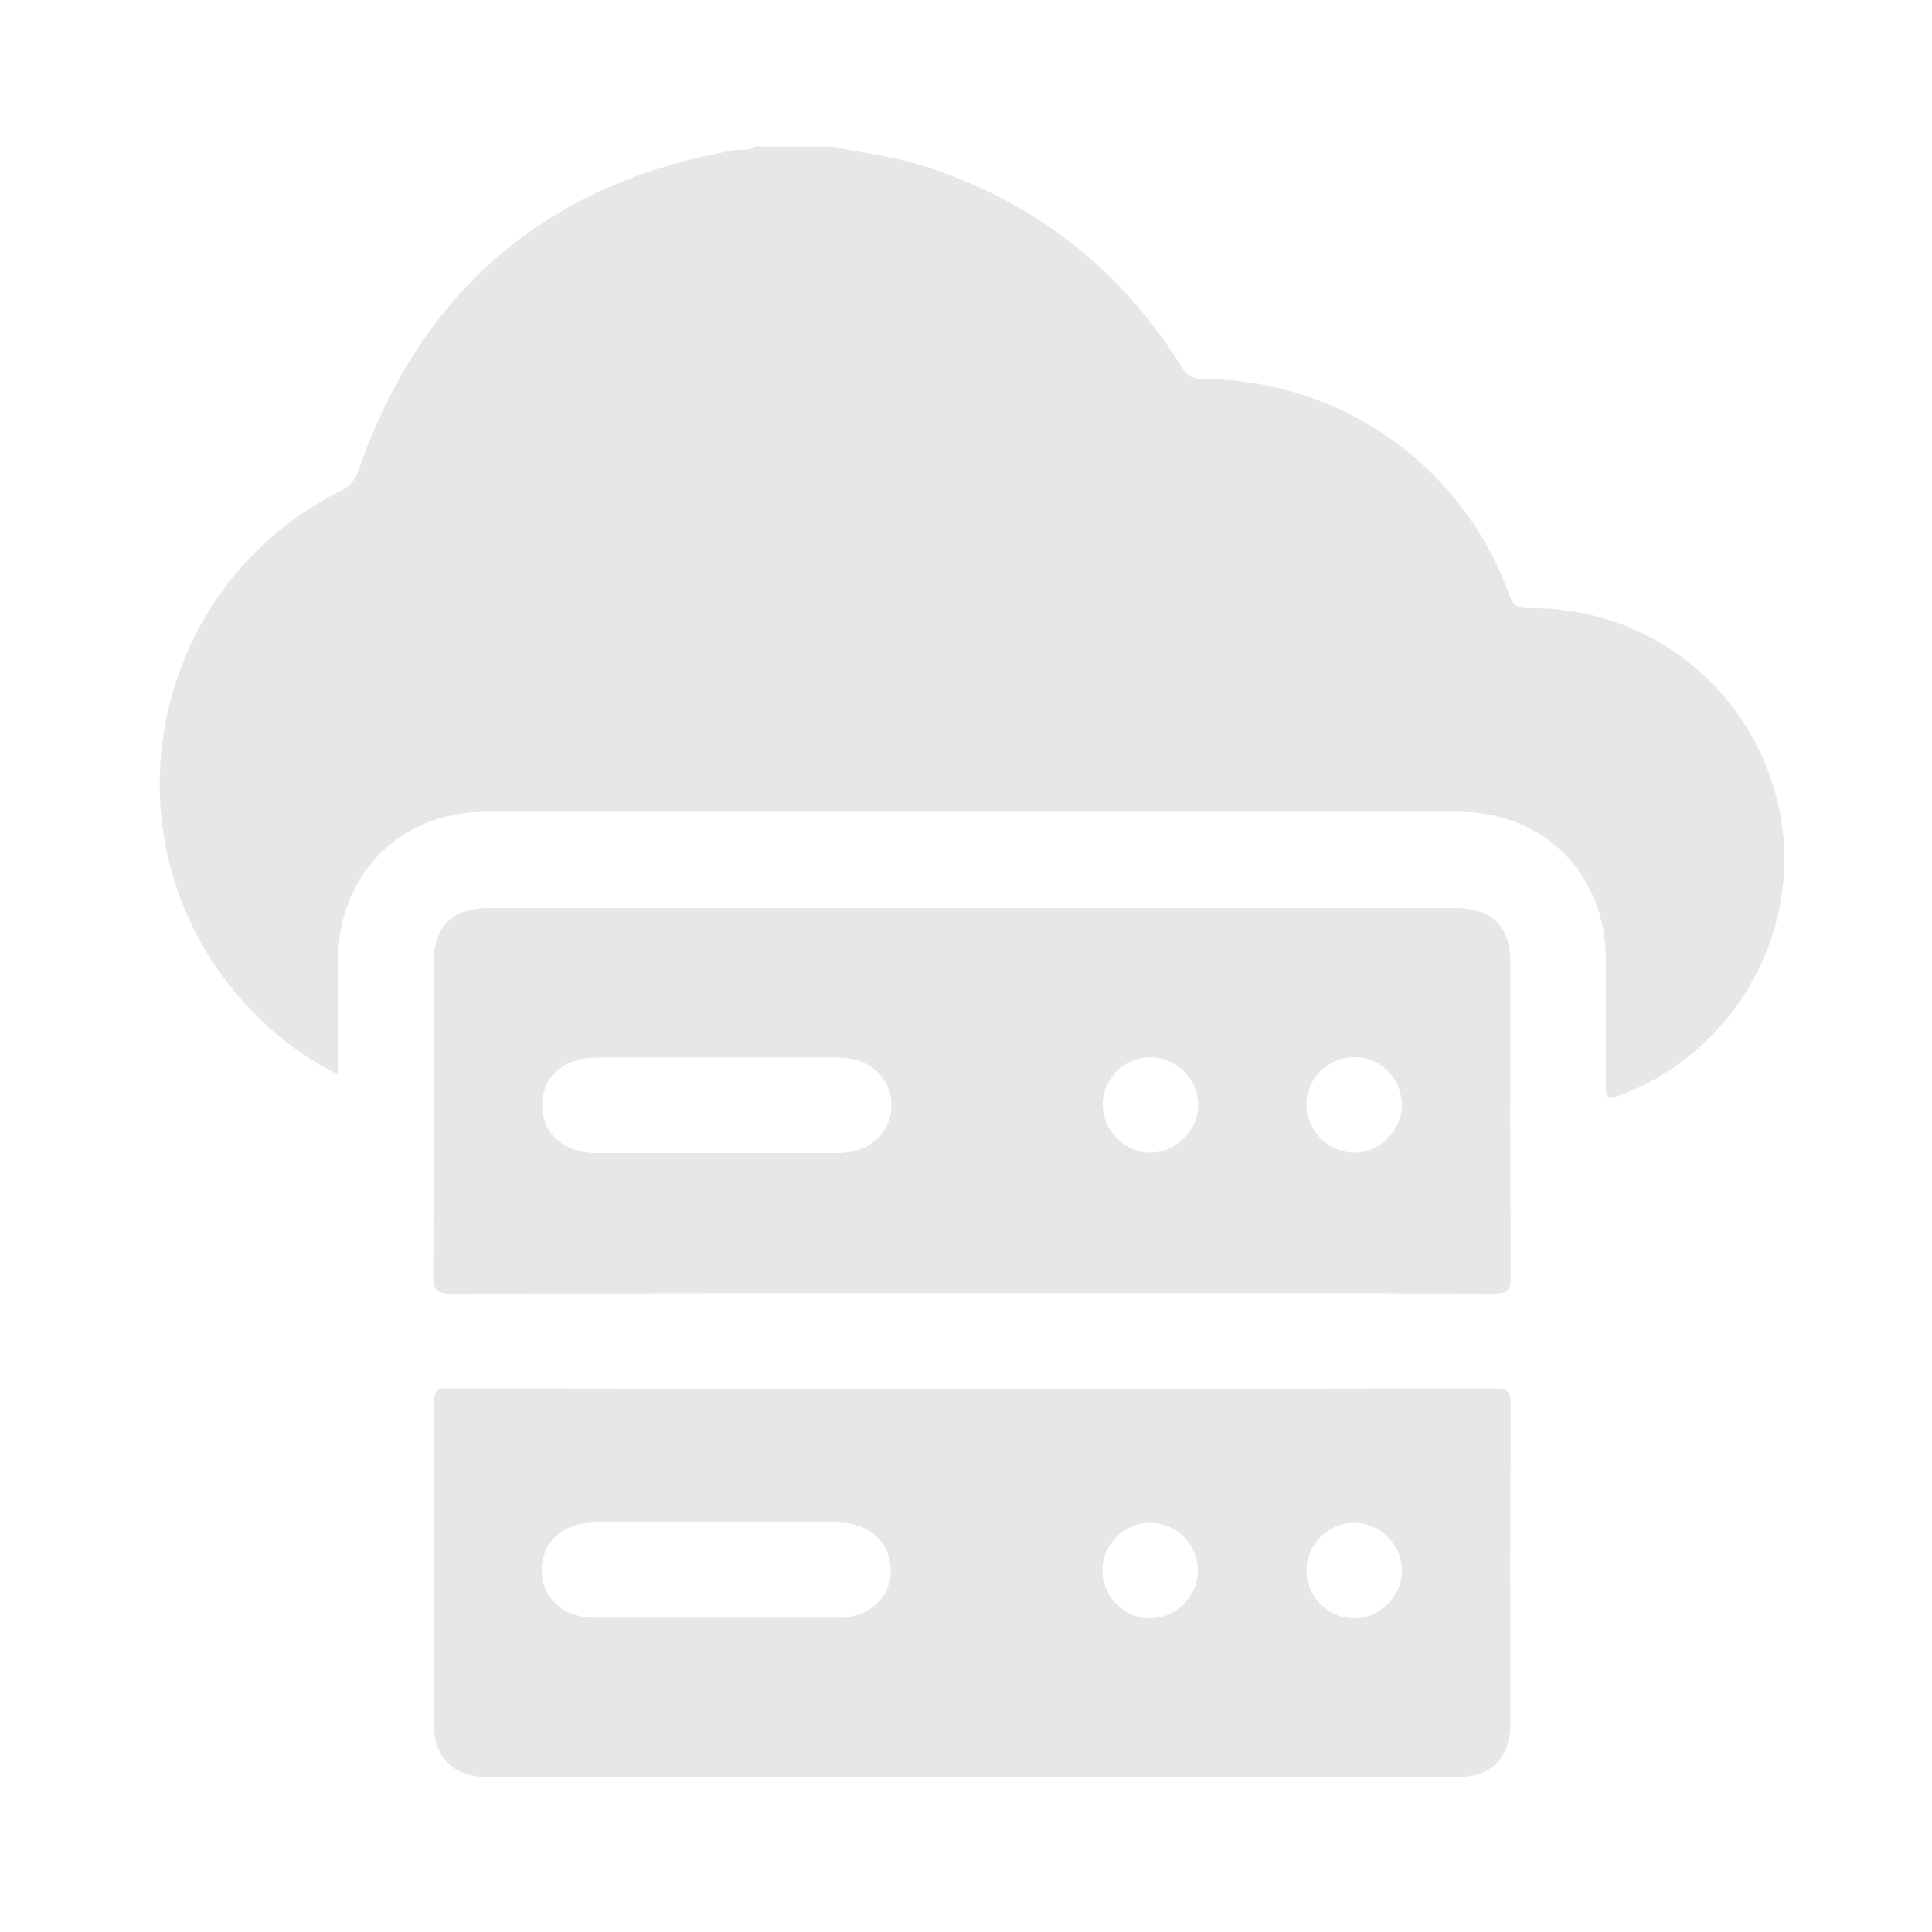
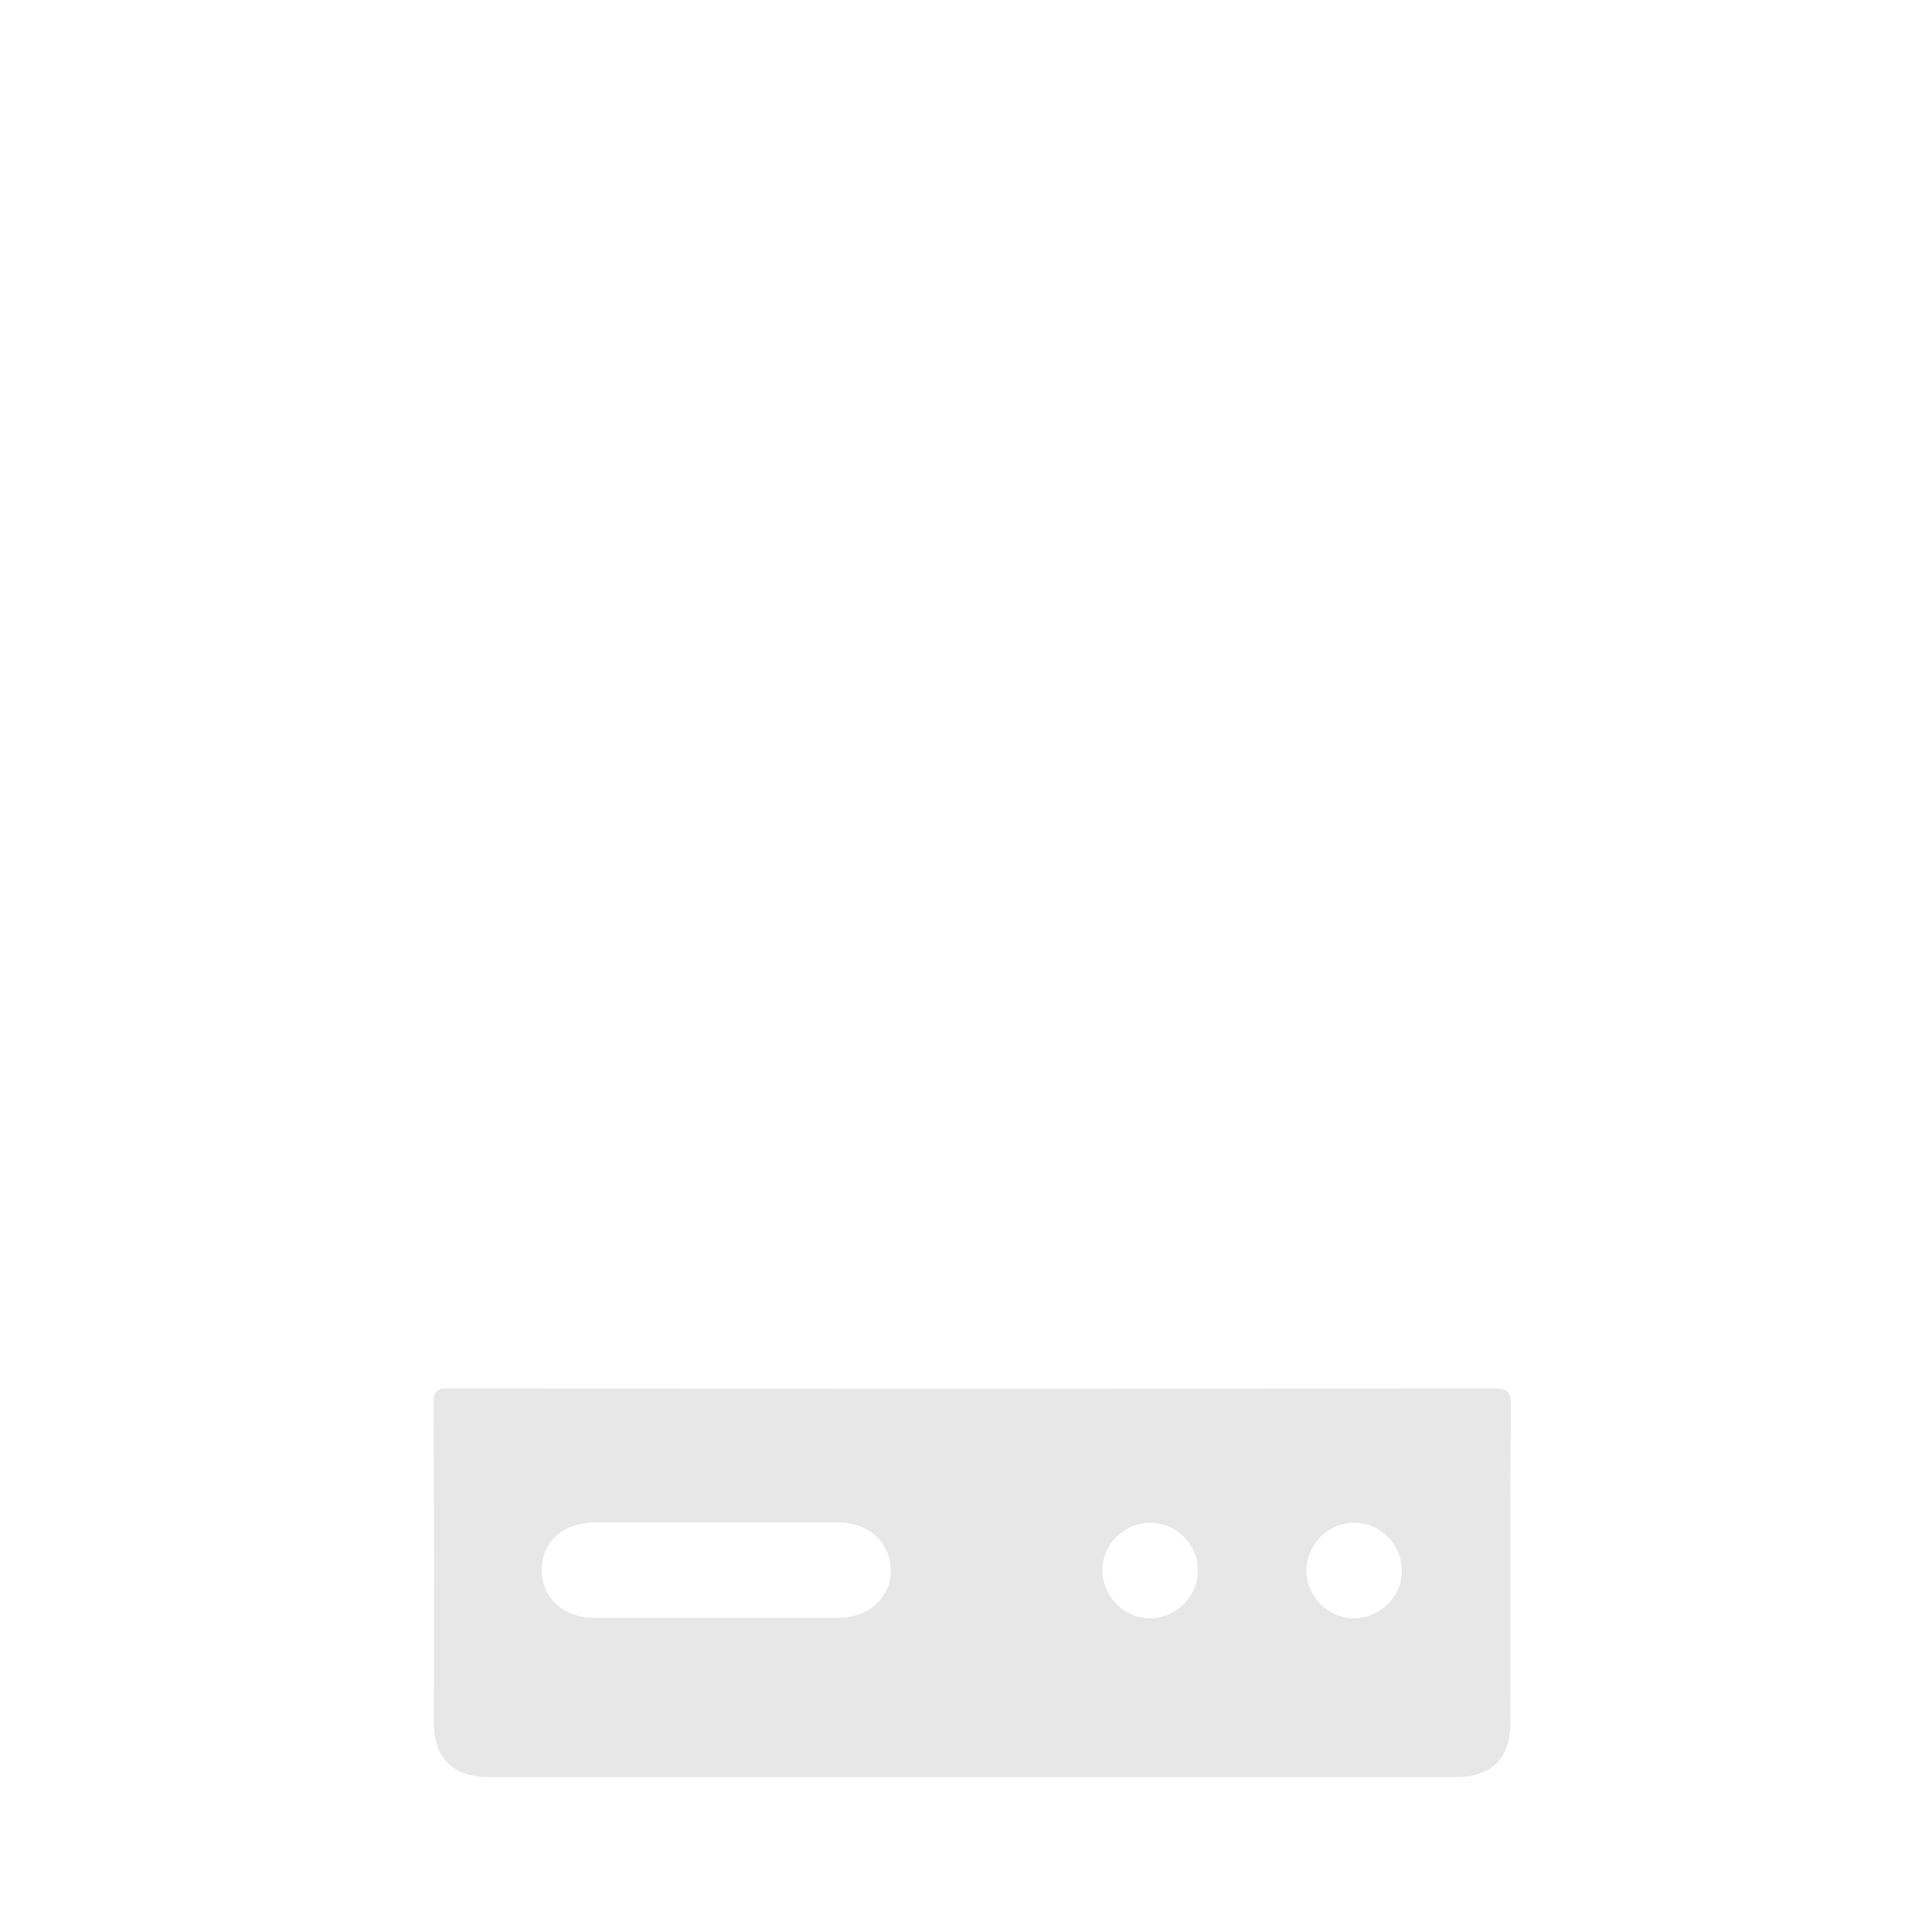
<svg xmlns="http://www.w3.org/2000/svg" version="1.1" id="Layer_1" x="0px" y="0px" viewBox="0 0 500 500" style="enable-background:new 0 0 500 500;" xml:space="preserve">
  <style type="text/css">
	.st0{fill:#E7E7E7;}
</style>
  <g>
-     <path class="st0" d="M215.2,37.9c7.2,1.6,14.6,2.3,21.7,4.4c29.5,8.9,52.5,26.4,68.8,52.5c1.5,2.4,2.9,3.3,5.8,3.3   c35.4,0.1,67,22.4,79,55.6c1.1,3.1,2.5,3.8,5.5,3.7c31.7-0.3,58.8,22.1,64.7,53.2c5.7,30.3-11.4,61-40.3,72.4   c-4.8,1.9-4.8,1.9-4.8-3.2c0-10.6,0-21.2,0-31.7c-0.1-21.9-16.1-38-38-38c-84.1,0-168.1-0.1-252.2,0c-21.7,0-37.7,16.2-37.9,37.8   c-0.1,9.8,0,19.7,0,30.2c-9.1-4.5-16.5-10.3-23-17.2C25.3,219.5,37.5,152,88.6,126.8c2.3-1.1,3.3-2.7,4.2-5.1   c16.2-46.5,48.5-74.2,97.1-82.8c1.9-0.3,3.9,0.2,5.6-1C202.1,37.9,208.7,37.9,215.2,37.9z" />
-     <path class="st0" d="M251.5,359.4c45.1,0,90.1,0,135.2-0.1c3.4,0,4.3,0.8,4.3,4.2c-0.2,27.5-0.1,54.9-0.1,82.4c0,9.1-4.9,14-14,14   c-83.5,0-167,0-250.5,0c-9.1,0-14.1-4.9-14.1-13.9c0-27.6,0.1-55.2-0.1-82.8c0-3.4,1.1-4,4.2-3.9   C161.3,359.4,206.4,359.4,251.5,359.4z M185.1,394c-10.3,0-20.6,0-30.9,0c-8.4,0-14,5-14,12.3c0,7.3,5.6,12.4,13.9,12.4   c20.9,0,41.7,0,62.6,0c8.2,0,14-5.3,13.8-12.5c-0.1-7.1-5.7-12.2-13.7-12.2C206.3,394,195.7,394,185.1,394z M297.8,394.1   c-6.7-0.1-12.4,5.4-12.5,12.1c-0.1,6.7,5.3,12.4,12,12.6c6.8,0.2,12.7-5.5,12.7-12.3C310.1,399.8,304.5,394.1,297.8,394.1z    M350.8,394.1c-6.7-0.2-12.4,5.2-12.7,11.9c-0.2,6.7,5.1,12.5,11.8,12.8c6.8,0.3,12.8-5.3,12.9-12.1   C362.9,400,357.5,394.2,350.8,394.1z" />
-     <path class="st0" d="M251.5,334.7c-44.9,0-89.8,0-134.7,0.1c-3.8,0-4.7-1-4.7-4.7c0.2-26.9,0.1-53.8,0.1-80.8   c0-9.6,4.8-14.3,14.5-14.3c83.2,0,166.5,0,249.7,0c9.7,0,14.5,4.7,14.5,14.3c0,27.1-0.1,54.1,0.1,81.2c0,3.4-0.8,4.3-4.3,4.3   C341.6,334.6,296.6,334.7,251.5,334.7z M185.2,273.7c-10.3,0-20.6,0-30.9,0c-8.4,0-14,5-14,12.3c0,7.3,5.6,12.4,13.9,12.4   c20.9,0,41.7,0,62.6,0c8.2,0,14-5.2,13.9-12.5c-0.1-7.1-5.7-12.2-13.7-12.2C206.3,273.7,195.7,273.7,185.2,273.7z M297.8,273.6   c-6.8,0-12.3,5.4-12.4,12.1c-0.1,6.8,5.7,12.7,12.5,12.6c6.6-0.1,12.2-5.8,12.2-12.4C310,279.2,304.5,273.7,297.8,273.6z    M350.3,298.3c6.6,0.1,12.4-5.5,12.5-12.2c0.1-6.7-5.3-12.4-12-12.5c-6.9-0.2-12.7,5.4-12.7,12.3   C338.1,292.5,343.7,298.2,350.3,298.3z" />
+     <path class="st0" d="M251.5,359.4c45.1,0,90.1,0,135.2-0.1c3.4,0,4.3,0.8,4.3,4.2c-0.2,27.5-0.1,54.9-0.1,82.4c0,9.1-4.9,14-14,14   c-83.5,0-167,0-250.5,0c-9.1,0-14.1-4.9-14.1-13.9c0-27.6,0.1-55.2-0.1-82.8c0-3.4,1.1-4,4.2-3.9   C161.3,359.4,206.4,359.4,251.5,359.4z M185.1,394c-10.3,0-20.6,0-30.9,0c-8.4,0-14,5-14,12.3c0,7.3,5.6,12.4,13.9,12.4   c20.9,0,41.7,0,62.6,0c8.2,0,14-5.3,13.8-12.5c-0.1-7.1-5.7-12.2-13.7-12.2C206.3,394,195.7,394,185.1,394z M297.8,394.1   c-6.7-0.1-12.4,5.4-12.5,12.1c-0.1,6.7,5.3,12.4,12,12.6c6.8,0.2,12.7-5.5,12.7-12.3C310.1,399.8,304.5,394.1,297.8,394.1z    M350.8,394.1c-6.7-0.2-12.4,5.2-12.7,11.9c-0.2,6.7,5.1,12.5,11.8,12.8c6.8,0.3,12.8-5.3,12.9-12.1   C362.9,400,357.5,394.2,350.8,394.1" />
  </g>
</svg>